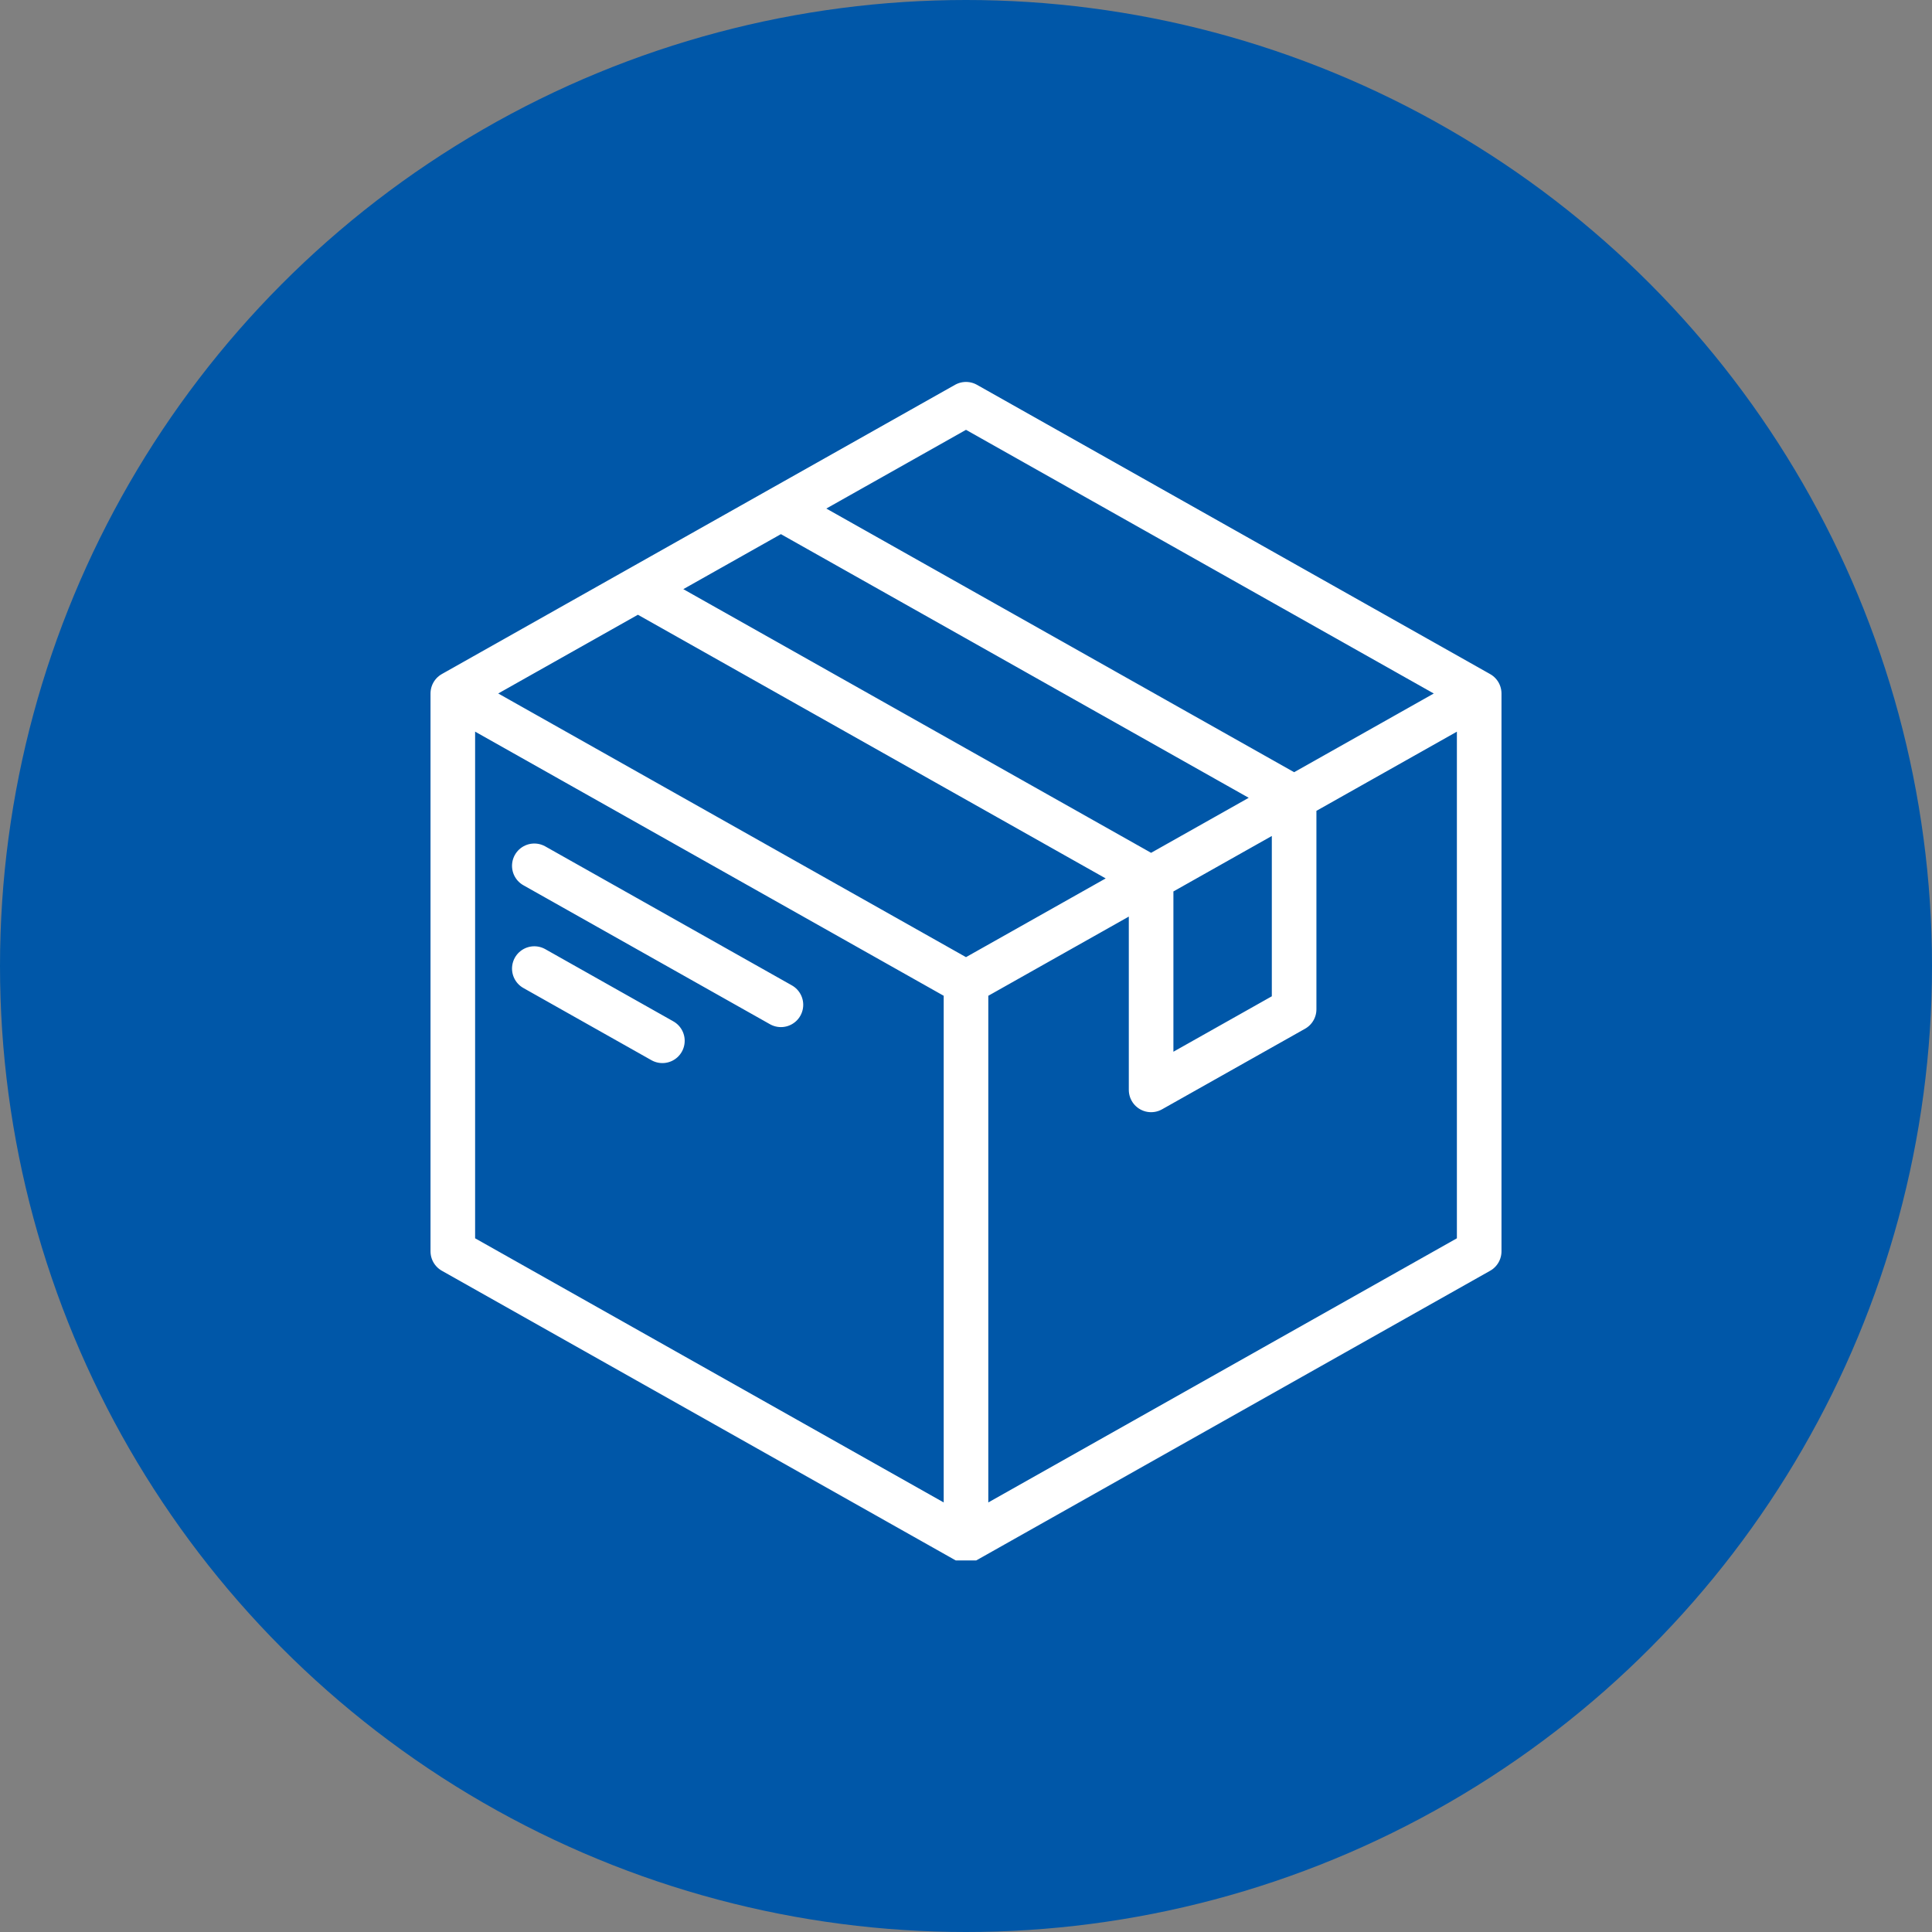
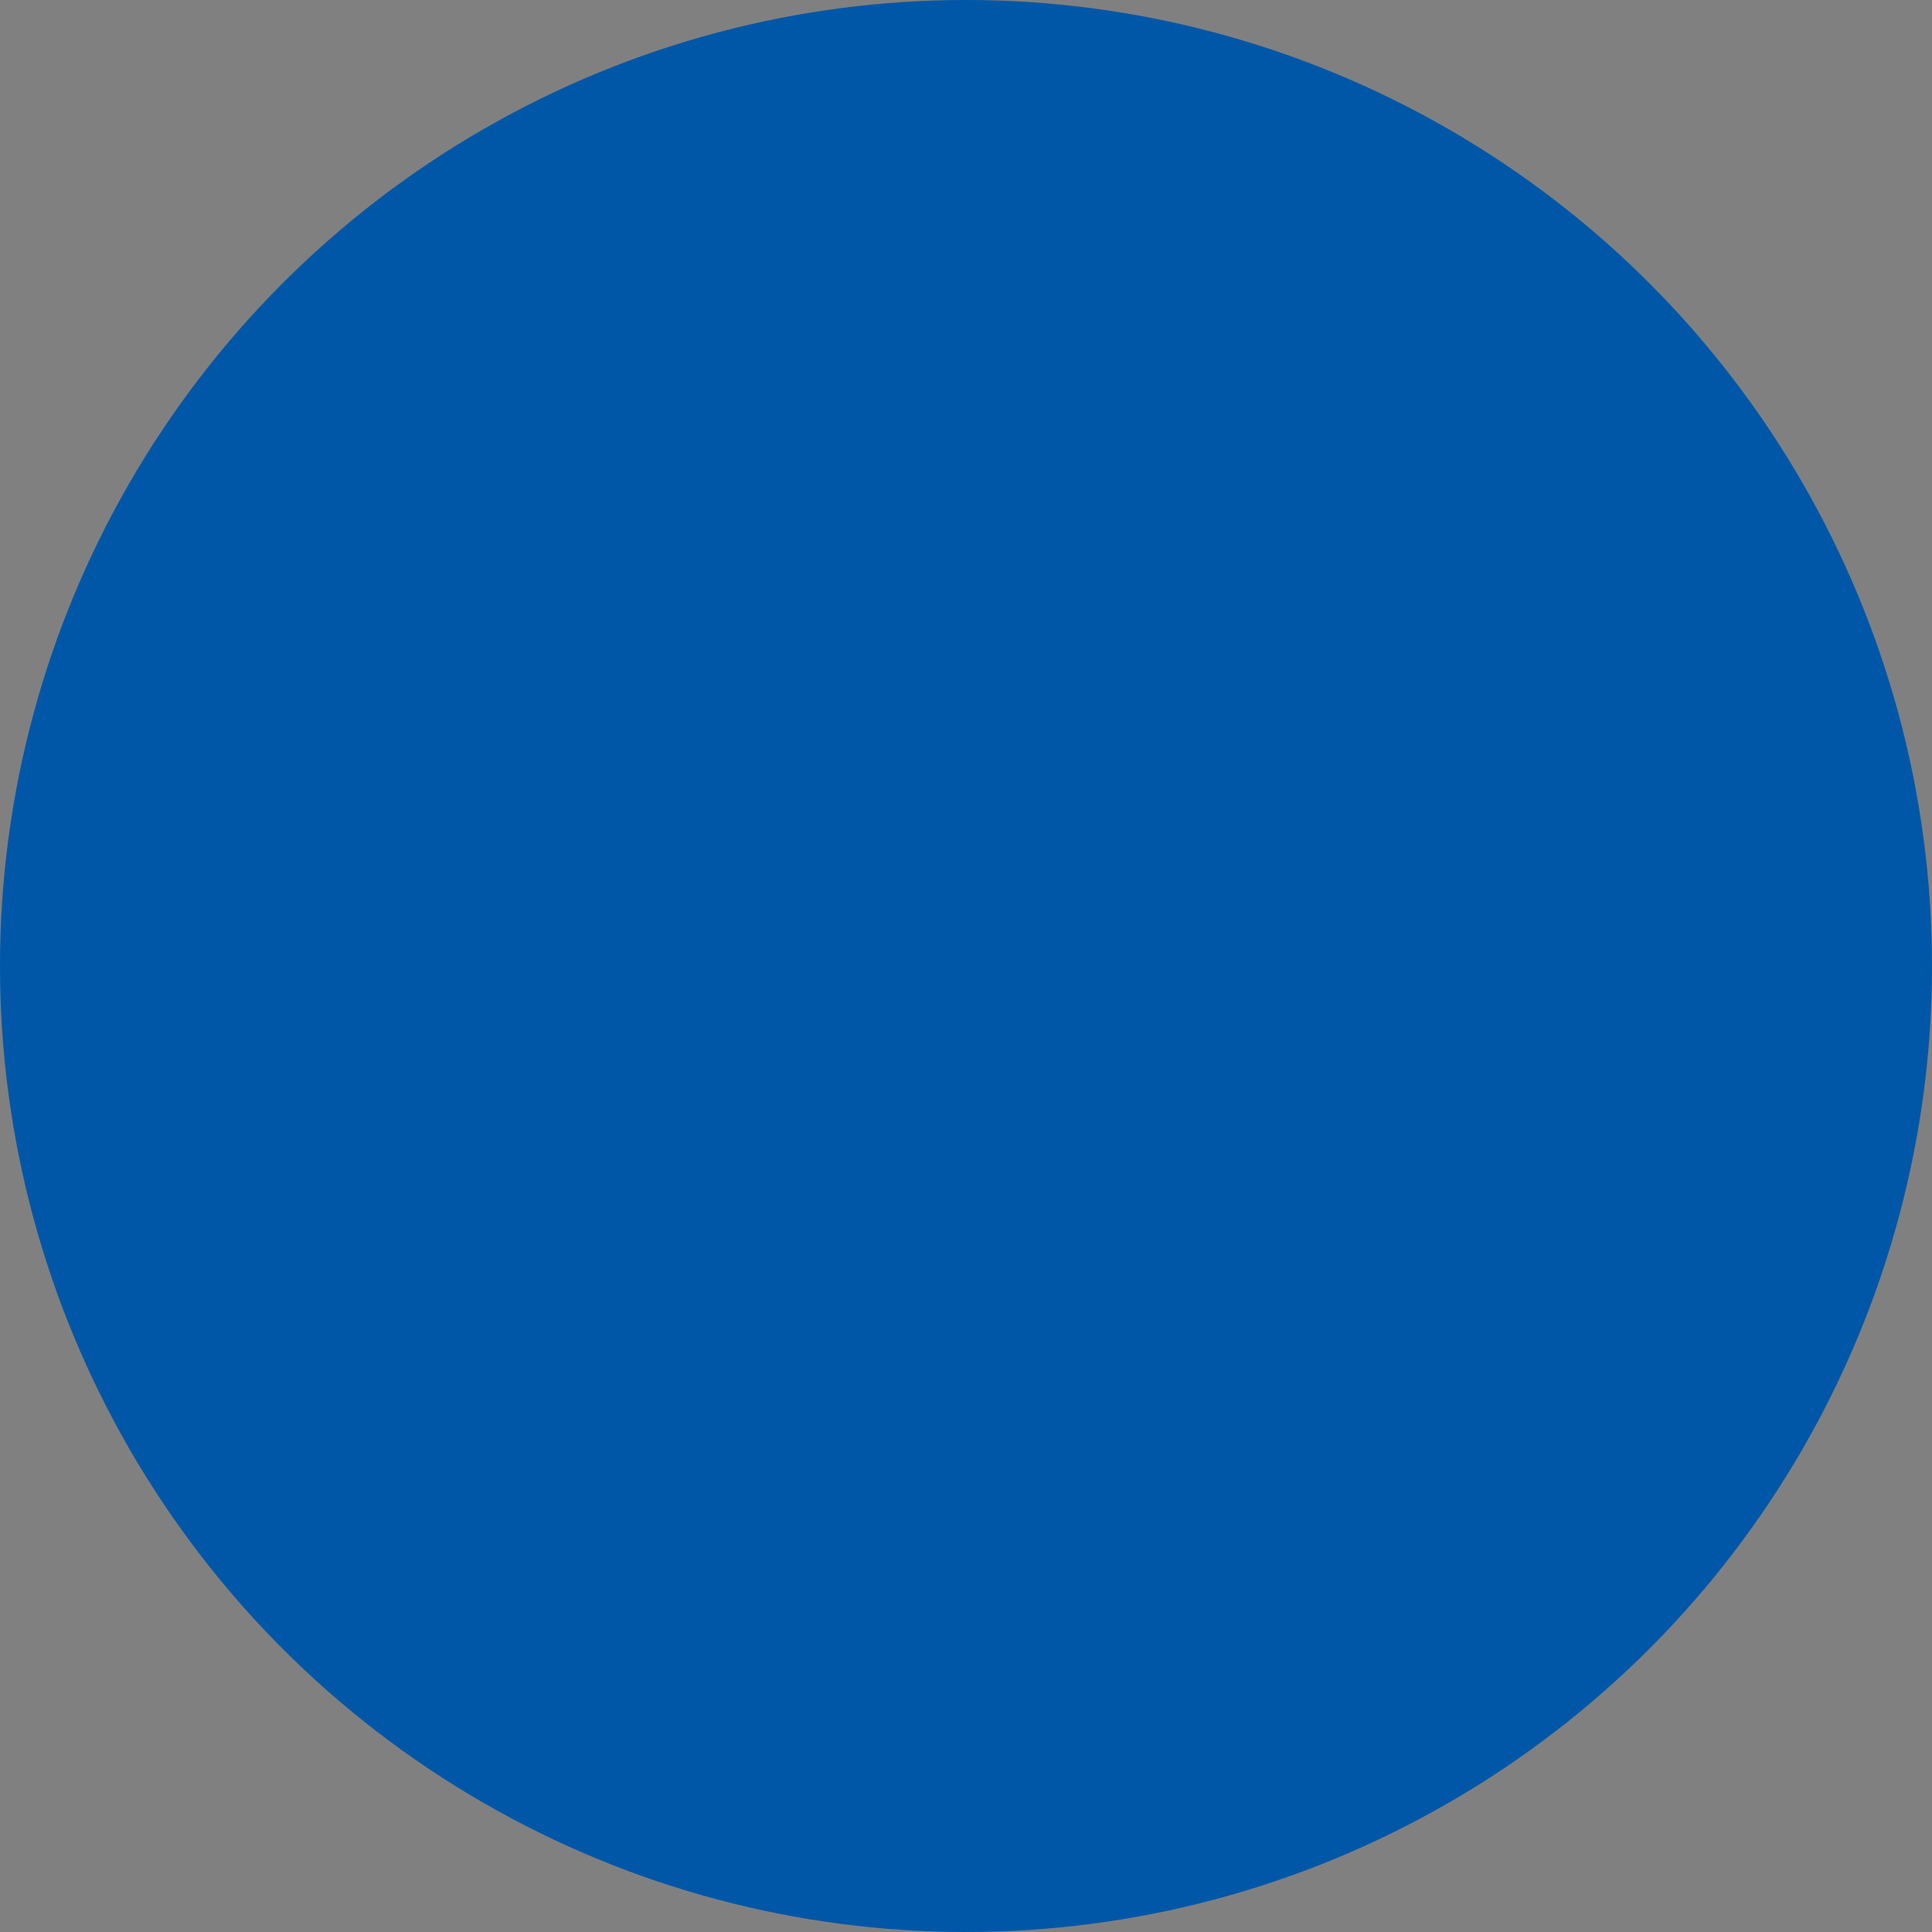
<svg xmlns="http://www.w3.org/2000/svg" width="48" height="48" viewBox="0 0 48 48" fill="none">
  <rect x="0" y="0" width="48" height="48" fill="#808080" stroke="none" />
  <circle cx="24" cy="24" r="24" fill="#0057A8" />
  <g clip-path="url(#clip0_1298_289)">
-     <path d="M36.75 17.23V31.089L24 38.276M36.75 17.23L24 10.043L11.25 17.229M36.75 17.23L30.375 20.823L24 24.416M24 24.416V38.276M24 24.416L11.25 17.229M24 38.276L11.25 31.089V17.229M11.25 17.229L17.625 13.636M19.402 12.635L32.152 19.821V25.076L28.599 27.078V21.824L15.848 14.637M16.457 25.858L13.275 24.064M19.402 24.964L13.275 21.511" stroke="white" stroke-width="1.108" stroke-linecap="round" stroke-linejoin="round" />
-   </g>
+     </g>
  <defs>
    <clipPath id="clip0_1298_289">
-       <rect width="29.538" height="29.538" fill="white" transform="translate(9.231 9.231)" />
-     </clipPath>
+       </clipPath>
  </defs>
</svg>